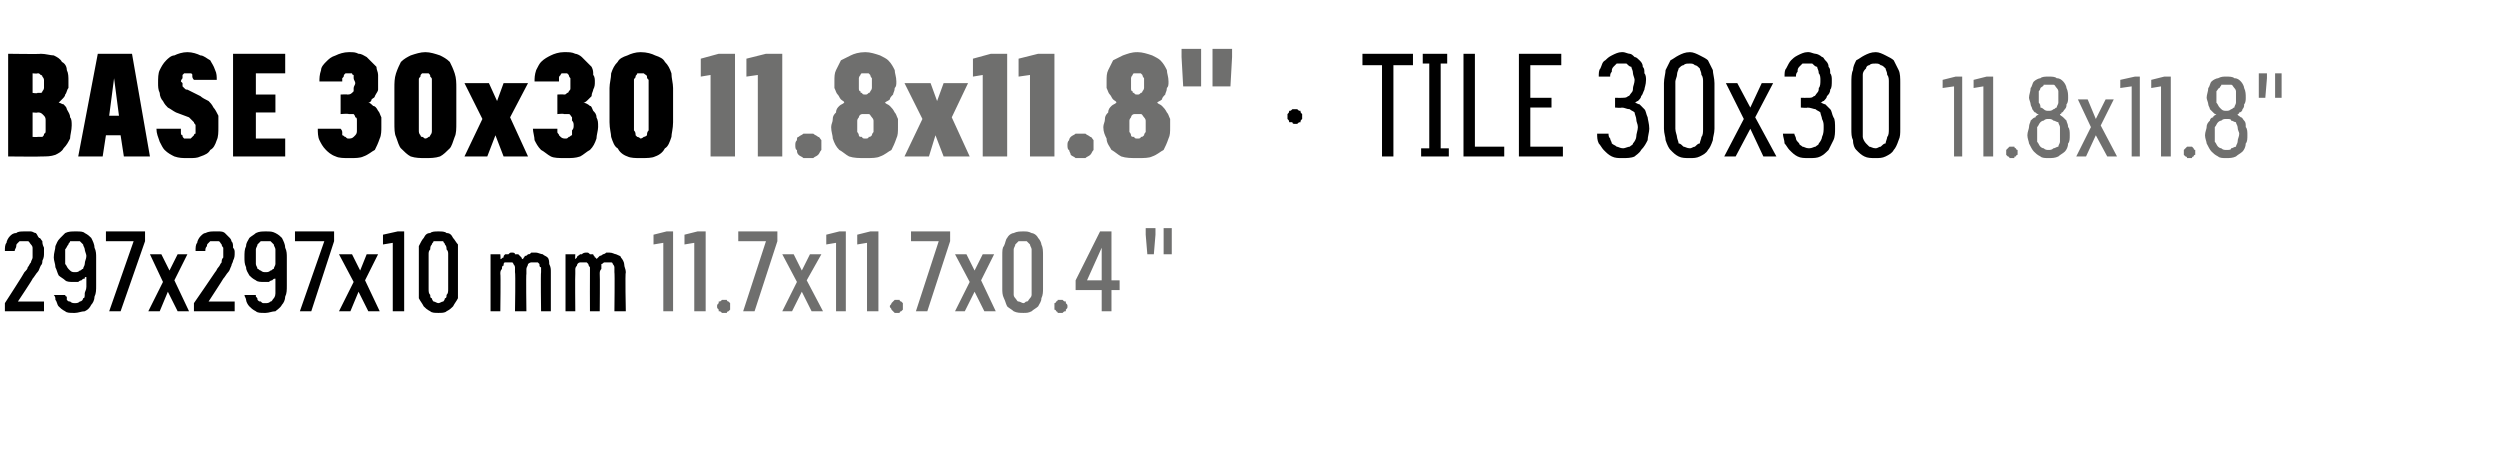
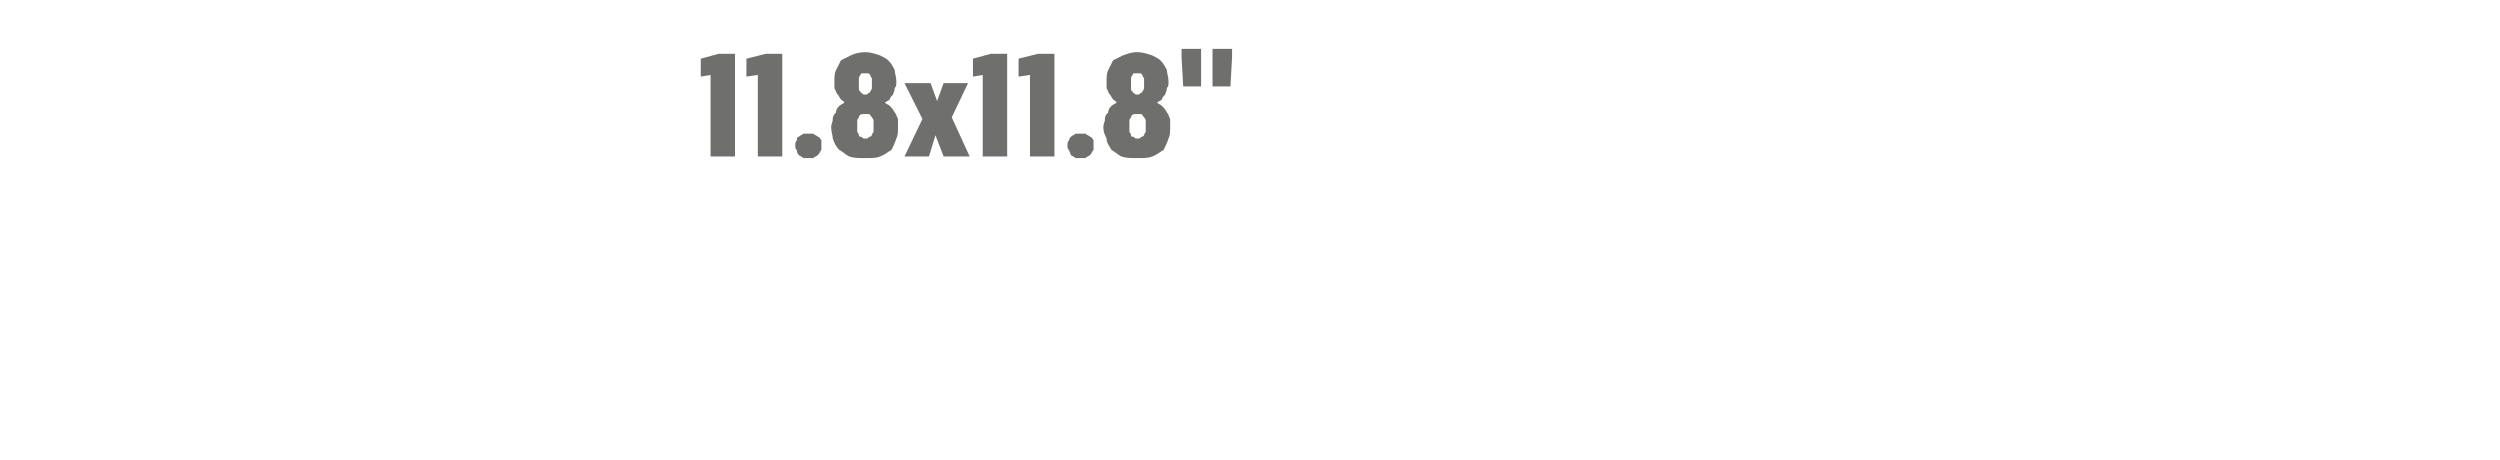
<svg xmlns="http://www.w3.org/2000/svg" version="1.1" width="153.4px" height="28.2px" viewBox="0 -3 153.4 28.2" style="top:-3px">
  <desc>BASE 30x30 11.8x11.8\“ · TILE 30x30 11.8x11.8\" 297x297x10 mm 11.7x11.7x0.4 \"</desc>
  <defs />
  <g id="Polygon575543">
-     <path d="M 40.7 16.1 L 41.3 16.1 L 41.3 11.2 L 40.9 11.2 L 40.1 11.4 L 40.1 12 L 40.7 11.9 L 40.7 16.1 Z M 42.6 16.1 L 43.3 16.1 L 43.3 11.2 L 42.8 11.2 L 42 11.4 L 42 12 L 42.6 11.9 L 42.6 16.1 Z M 44.4 16.2 C 44.5 16.2 44.5 16.2 44.6 16.2 C 44.6 16.1 44.7 16.1 44.7 16.1 C 44.8 16 44.8 16 44.8 16 C 44.8 15.9 44.8 15.9 44.8 15.8 C 44.8 15.7 44.8 15.7 44.8 15.6 C 44.8 15.6 44.8 15.6 44.7 15.5 C 44.7 15.5 44.6 15.5 44.6 15.4 C 44.5 15.4 44.5 15.4 44.4 15.4 C 44.4 15.4 44.3 15.4 44.3 15.4 C 44.2 15.5 44.2 15.5 44.1 15.5 C 44.1 15.6 44.1 15.6 44.1 15.6 C 44 15.7 44 15.7 44 15.8 C 44 15.9 44 15.9 44.1 16 C 44.1 16 44.1 16 44.1 16.1 C 44.2 16.1 44.2 16.1 44.3 16.2 C 44.3 16.2 44.4 16.2 44.4 16.2 Z M 45.6 16.1 L 46.3 16.1 L 47.7 11.8 L 47.7 11.2 L 45.3 11.2 L 45.3 11.8 L 47 11.8 L 45.6 16.1 Z M 48 16.1 L 48.6 16.1 L 49.2 14.9 L 49.8 16.1 L 50.5 16.1 L 49.5 14.2 L 50.4 12.6 L 49.7 12.6 L 49.2 13.6 L 48.7 12.6 L 48 12.6 L 48.9 14.3 L 48 16.1 Z M 51.3 16.1 L 51.9 16.1 L 51.9 11.2 L 51.5 11.2 L 50.7 11.4 L 50.7 12 L 51.3 11.9 L 51.3 16.1 Z M 53.2 16.1 L 53.9 16.1 L 53.9 11.2 L 53.4 11.2 L 52.6 11.4 L 52.6 12 L 53.2 11.9 L 53.2 16.1 Z M 55 16.2 C 55.1 16.2 55.2 16.2 55.2 16.2 C 55.2 16.1 55.3 16.1 55.3 16.1 C 55.4 16 55.4 16 55.4 16 C 55.4 15.9 55.4 15.9 55.4 15.8 C 55.4 15.7 55.4 15.7 55.4 15.6 C 55.4 15.6 55.4 15.6 55.3 15.5 C 55.3 15.5 55.2 15.5 55.2 15.4 C 55.2 15.4 55.1 15.4 55 15.4 C 55 15.4 54.9 15.4 54.9 15.4 C 54.8 15.5 54.8 15.5 54.8 15.5 C 54.7 15.6 54.7 15.6 54.7 15.6 C 54.7 15.7 54.6 15.7 54.6 15.8 C 54.6 15.9 54.7 15.9 54.7 16 C 54.7 16 54.7 16 54.8 16.1 C 54.8 16.1 54.8 16.1 54.9 16.2 C 54.9 16.2 55 16.2 55 16.2 Z M 56.2 16.1 L 56.9 16.1 L 58.3 11.8 L 58.3 11.2 L 55.9 11.2 L 55.9 11.8 L 57.6 11.8 L 56.2 16.1 Z M 58.6 16.1 L 59.2 16.1 L 59.8 14.9 L 60.4 16.1 L 61.1 16.1 L 60.2 14.2 L 61 12.6 L 60.3 12.6 L 59.8 13.6 L 59.3 12.6 L 58.6 12.6 L 59.5 14.3 L 58.6 16.1 Z M 62.8 16.2 C 63 16.2 63.1 16.2 63.3 16.1 C 63.4 16 63.6 15.9 63.7 15.8 C 63.8 15.6 63.9 15.5 63.9 15.3 C 64 15.1 64 14.9 64 14.7 C 64 14.7 64 12.7 64 12.7 C 64 12.4 64 12.2 63.9 12 C 63.9 11.9 63.8 11.7 63.7 11.6 C 63.6 11.4 63.4 11.3 63.3 11.3 C 63.1 11.2 63 11.2 62.8 11.2 C 62.6 11.2 62.4 11.2 62.2 11.3 C 62.1 11.3 61.9 11.4 61.8 11.6 C 61.7 11.7 61.7 11.9 61.6 12.1 C 61.5 12.2 61.5 12.4 61.5 12.7 C 61.5 12.7 61.5 14.7 61.5 14.7 C 61.5 14.9 61.5 15.1 61.6 15.3 C 61.7 15.5 61.7 15.6 61.8 15.8 C 61.9 15.9 62.1 16 62.2 16.1 C 62.4 16.2 62.6 16.2 62.8 16.2 Z M 62.8 15.6 C 62.7 15.6 62.6 15.5 62.5 15.5 C 62.4 15.5 62.4 15.4 62.3 15.3 C 62.3 15.3 62.2 15.2 62.2 15.1 C 62.2 15 62.2 14.9 62.2 14.7 C 62.2 14.7 62.2 12.6 62.2 12.6 C 62.2 12.5 62.2 12.4 62.2 12.3 C 62.2 12.2 62.3 12.1 62.3 12 C 62.4 11.9 62.4 11.9 62.5 11.8 C 62.6 11.8 62.7 11.8 62.8 11.8 C 62.9 11.8 62.9 11.8 63 11.8 C 63.1 11.9 63.1 11.9 63.2 12 C 63.2 12.1 63.3 12.2 63.3 12.3 C 63.3 12.4 63.3 12.5 63.3 12.6 C 63.3 12.6 63.3 14.7 63.3 14.7 C 63.3 14.9 63.3 15 63.3 15.1 C 63.3 15.2 63.2 15.3 63.2 15.3 C 63.1 15.4 63.1 15.5 63 15.5 C 62.9 15.5 62.9 15.6 62.8 15.6 Z M 65.1 16.2 C 65.1 16.2 65.2 16.2 65.2 16.2 C 65.3 16.1 65.3 16.1 65.4 16.1 C 65.4 16 65.4 16 65.4 16 C 65.5 15.9 65.5 15.9 65.5 15.8 C 65.5 15.7 65.5 15.7 65.4 15.6 C 65.4 15.6 65.4 15.6 65.4 15.5 C 65.3 15.5 65.3 15.5 65.2 15.4 C 65.2 15.4 65.1 15.4 65.1 15.4 C 65 15.4 65 15.4 64.9 15.4 C 64.9 15.5 64.8 15.5 64.8 15.5 C 64.8 15.6 64.7 15.6 64.7 15.6 C 64.7 15.7 64.7 15.7 64.7 15.8 C 64.7 15.9 64.7 15.9 64.7 16 C 64.7 16 64.8 16 64.8 16.1 C 64.8 16.1 64.9 16.1 64.9 16.2 C 65 16.2 65 16.2 65.1 16.2 Z M 67.6 16.1 L 68.2 16.1 L 68.2 14.8 L 68.7 14.8 L 68.7 14.2 L 68.2 14.2 L 68.2 11.2 L 67.5 11.2 L 66 14.2 L 66 14.8 L 67.6 14.8 L 67.6 16.1 Z M 66.7 14.2 L 67.6 12.2 L 67.6 14.2 L 66.7 14.2 Z M 71.4 12.6 L 71.9 12.6 L 71.9 11.4 L 71.9 11 L 71.4 11 L 71.4 11.4 L 71.4 12.6 Z M 70.4 12.6 L 70.8 12.6 L 70.9 11.4 L 70.9 11 L 70.3 11 L 70.3 11.4 L 70.4 12.6 Z " stroke="none" fill="#6f6f6e" />
-   </g>
+     </g>
  <g id="Polygon575542">
-     <path d="M 0.3 16.1 L 2.7 16.1 L 2.7 15.5 L 1.1 15.5 C 1.1 15.5 2.04 14.09 2 14.1 C 2.1 14 2.2 13.8 2.3 13.7 C 2.4 13.6 2.4 13.5 2.5 13.3 C 2.6 13.2 2.6 13.1 2.6 13 C 2.7 12.8 2.7 12.7 2.7 12.5 C 2.7 12.4 2.7 12.3 2.7 12.2 C 2.6 12 2.6 11.9 2.6 11.8 C 2.5 11.7 2.5 11.6 2.4 11.6 C 2.3 11.5 2.3 11.4 2.2 11.3 C 2.1 11.3 2 11.2 1.9 11.2 C 1.8 11.2 1.6 11.2 1.5 11.2 C 1.5 11.2 1.5 11.2 1.5 11.2 C 1.3 11.2 1.1 11.2 1 11.3 C 0.8 11.3 0.7 11.4 0.6 11.5 C 0.5 11.6 0.4 11.8 0.4 11.9 C 0.3 12 0.3 12.2 0.3 12.4 C 0.3 12.4 0.9 12.4 0.9 12.4 C 0.9 12.3 1 12.2 1 12.1 C 1 12 1 12 1.1 11.9 C 1.1 11.9 1.2 11.8 1.2 11.8 C 1.3 11.8 1.4 11.8 1.5 11.8 C 1.5 11.8 1.5 11.8 1.5 11.8 C 1.6 11.8 1.7 11.8 1.7 11.8 C 1.8 11.8 1.8 11.9 1.9 12 C 1.9 12 2 12.1 2 12.2 C 2 12.3 2 12.4 2 12.6 C 2 12.6 2 12.7 2 12.8 C 2 12.9 1.9 13 1.9 13.1 C 1.8 13.2 1.8 13.3 1.7 13.4 C 1.7 13.5 1.6 13.6 1.5 13.7 C 1.51 13.73 0.3 15.6 0.3 15.6 L 0.3 16.1 Z M 4.5 16.2 C 4.5 16.2 4.6 16.2 4.6 16.2 C 4.8 16.2 5 16.1 5.2 16.1 C 5.4 16 5.5 15.9 5.6 15.7 C 5.7 15.6 5.8 15.4 5.8 15.2 C 5.9 15 5.9 14.8 5.9 14.5 C 5.9 14.5 5.9 12.8 5.9 12.8 C 5.9 12.6 5.9 12.4 5.8 12.2 C 5.8 12 5.7 11.8 5.6 11.6 C 5.5 11.5 5.4 11.4 5.2 11.3 C 5.1 11.2 4.9 11.2 4.7 11.2 C 4.7 11.2 4.6 11.2 4.6 11.2 C 4.4 11.2 4.2 11.2 4 11.3 C 3.9 11.4 3.8 11.5 3.7 11.6 C 3.5 11.8 3.5 11.9 3.4 12.1 C 3.4 12.3 3.3 12.5 3.3 12.8 C 3.3 13 3.4 13.2 3.4 13.4 C 3.5 13.6 3.5 13.7 3.6 13.9 C 3.7 14 3.9 14.1 4 14.2 C 4.1 14.3 4.3 14.3 4.5 14.3 C 4.5 14.3 4.6 14.3 4.6 14.3 C 4.7 14.3 4.8 14.3 4.8 14.3 C 4.9 14.2 5 14.2 5 14.2 C 5.1 14.1 5.1 14.1 5.2 14.1 C 5.2 14 5.2 14 5.3 14 C 5.3 14 5.3 14.6 5.3 14.6 C 5.3 14.8 5.2 14.9 5.2 15 C 5.2 15.2 5.2 15.3 5.1 15.3 C 5.1 15.4 5 15.5 4.9 15.5 C 4.8 15.6 4.7 15.6 4.6 15.6 C 4.6 15.6 4.6 15.6 4.6 15.6 C 4.5 15.6 4.4 15.6 4.3 15.5 C 4.2 15.5 4.2 15.5 4.1 15.4 C 4.1 15.3 4.1 15.3 4.1 15.2 C 4 15.2 4 15.1 4 15.1 C 4 15.1 3.3 15.1 3.3 15.1 C 3.4 15.2 3.4 15.3 3.4 15.4 C 3.5 15.5 3.5 15.7 3.6 15.8 C 3.7 15.9 3.8 16 4 16.1 C 4.1 16.2 4.3 16.2 4.5 16.2 Z M 4.6 13.7 C 4.6 13.7 4.6 13.7 4.6 13.7 C 4.5 13.7 4.4 13.7 4.3 13.6 C 4.3 13.6 4.2 13.5 4.2 13.5 C 4.1 13.4 4.1 13.3 4 13.2 C 4 13 4 12.9 4 12.7 C 4 12.6 4 12.4 4 12.3 C 4.1 12.2 4.1 12.1 4.2 12 C 4.2 11.9 4.3 11.9 4.3 11.8 C 4.4 11.8 4.5 11.8 4.6 11.8 C 4.6 11.8 4.6 11.8 4.6 11.8 C 4.7 11.8 4.8 11.8 4.9 11.8 C 5 11.9 5 11.9 5.1 12 C 5.1 12.1 5.2 12.2 5.2 12.3 C 5.2 12.4 5.3 12.6 5.3 12.7 C 5.3 12.9 5.2 13 5.2 13.2 C 5.2 13.3 5.1 13.4 5.1 13.5 C 5 13.5 5 13.6 4.9 13.6 C 4.8 13.7 4.7 13.7 4.6 13.7 Z M 6.7 16.1 L 7.4 16.1 L 8.9 11.8 L 8.9 11.2 L 6.5 11.2 L 6.5 11.8 L 8.2 11.8 L 6.7 16.1 Z M 9.1 16.1 L 9.8 16.1 L 10.3 14.9 L 10.9 16.1 L 11.6 16.1 L 10.7 14.2 L 11.5 12.6 L 10.9 12.6 L 10.4 13.6 L 9.9 12.6 L 9.2 12.6 L 10 14.3 L 9.1 16.1 Z M 11.9 16.1 L 14.4 16.1 L 14.4 15.5 L 12.8 15.5 C 12.8 15.5 13.72 14.09 13.7 14.1 C 13.8 14 13.9 13.8 14 13.7 C 14.1 13.6 14.1 13.5 14.2 13.3 C 14.2 13.2 14.3 13.1 14.3 13 C 14.4 12.8 14.4 12.7 14.4 12.5 C 14.4 12.4 14.4 12.3 14.3 12.2 C 14.3 12 14.3 11.9 14.2 11.8 C 14.2 11.7 14.1 11.6 14.1 11.6 C 14 11.5 13.9 11.4 13.8 11.3 C 13.8 11.3 13.7 11.2 13.5 11.2 C 13.4 11.2 13.3 11.2 13.2 11.2 C 13.2 11.2 13.1 11.2 13.1 11.2 C 13 11.2 12.8 11.2 12.6 11.3 C 12.5 11.3 12.4 11.4 12.3 11.5 C 12.2 11.6 12.1 11.8 12.1 11.9 C 12 12 12 12.2 12 12.4 C 12 12.4 12.6 12.4 12.6 12.4 C 12.6 12.3 12.6 12.2 12.7 12.1 C 12.7 12 12.7 12 12.8 11.9 C 12.8 11.9 12.9 11.8 12.9 11.8 C 13 11.8 13.1 11.8 13.1 11.8 C 13.1 11.8 13.2 11.8 13.2 11.8 C 13.3 11.8 13.3 11.8 13.4 11.8 C 13.5 11.8 13.5 11.9 13.6 12 C 13.6 12 13.6 12.1 13.7 12.2 C 13.7 12.3 13.7 12.4 13.7 12.6 C 13.7 12.6 13.7 12.7 13.7 12.8 C 13.6 12.9 13.6 13 13.6 13.1 C 13.5 13.2 13.5 13.3 13.4 13.4 C 13.3 13.5 13.3 13.6 13.2 13.7 C 13.19 13.73 11.9 15.6 11.9 15.6 L 11.9 16.1 Z M 16.2 16.2 C 16.2 16.2 16.3 16.2 16.3 16.2 C 16.5 16.2 16.7 16.1 16.9 16.1 C 17 16 17.2 15.9 17.3 15.7 C 17.4 15.6 17.5 15.4 17.5 15.2 C 17.6 15 17.6 14.8 17.6 14.5 C 17.6 14.5 17.6 12.8 17.6 12.8 C 17.6 12.6 17.6 12.4 17.5 12.2 C 17.5 12 17.4 11.8 17.3 11.6 C 17.2 11.5 17.1 11.4 16.9 11.3 C 16.7 11.2 16.6 11.2 16.3 11.2 C 16.3 11.2 16.3 11.2 16.3 11.2 C 16.1 11.2 15.9 11.2 15.7 11.3 C 15.6 11.4 15.4 11.5 15.3 11.6 C 15.2 11.8 15.1 11.9 15.1 12.1 C 15 12.3 15 12.5 15 12.8 C 15 13 15 13.2 15.1 13.4 C 15.1 13.6 15.2 13.7 15.3 13.9 C 15.4 14 15.5 14.1 15.7 14.2 C 15.8 14.3 16 14.3 16.2 14.3 C 16.2 14.3 16.2 14.3 16.2 14.3 C 16.3 14.3 16.4 14.3 16.5 14.3 C 16.6 14.2 16.7 14.2 16.7 14.2 C 16.8 14.1 16.8 14.1 16.9 14.1 C 16.9 14 16.9 14 16.9 14 C 16.9 14 16.9 14.6 16.9 14.6 C 16.9 14.8 16.9 14.9 16.9 15 C 16.9 15.2 16.8 15.3 16.8 15.3 C 16.7 15.4 16.7 15.5 16.6 15.5 C 16.5 15.6 16.4 15.6 16.3 15.6 C 16.3 15.6 16.2 15.6 16.2 15.6 C 16.1 15.6 16.1 15.6 16 15.5 C 15.9 15.5 15.9 15.5 15.8 15.4 C 15.8 15.3 15.8 15.3 15.7 15.2 C 15.7 15.2 15.7 15.1 15.7 15.1 C 15.7 15.1 15 15.1 15 15.1 C 15 15.2 15.1 15.3 15.1 15.4 C 15.1 15.5 15.2 15.7 15.3 15.8 C 15.4 15.9 15.5 16 15.7 16.1 C 15.8 16.2 16 16.2 16.2 16.2 Z M 16.3 13.7 C 16.3 13.7 16.3 13.7 16.3 13.7 C 16.2 13.7 16.1 13.7 16 13.6 C 15.9 13.6 15.9 13.5 15.8 13.5 C 15.8 13.4 15.7 13.3 15.7 13.2 C 15.7 13 15.7 12.9 15.7 12.7 C 15.7 12.6 15.7 12.4 15.7 12.3 C 15.7 12.2 15.8 12.1 15.8 12 C 15.9 11.9 15.9 11.9 16 11.8 C 16.1 11.8 16.2 11.8 16.3 11.8 C 16.3 11.8 16.3 11.8 16.3 11.8 C 16.4 11.8 16.5 11.8 16.6 11.8 C 16.7 11.9 16.7 11.9 16.8 12 C 16.8 12.1 16.9 12.2 16.9 12.3 C 16.9 12.4 16.9 12.6 16.9 12.7 C 16.9 12.9 16.9 13 16.9 13.2 C 16.9 13.3 16.8 13.4 16.8 13.5 C 16.7 13.5 16.7 13.6 16.6 13.6 C 16.5 13.7 16.4 13.7 16.3 13.7 Z M 18.4 16.1 L 19.1 16.1 L 20.5 11.8 L 20.5 11.2 L 18.1 11.2 L 18.1 11.8 L 19.9 11.8 L 18.4 16.1 Z M 20.8 16.1 L 21.5 16.1 L 22 14.9 L 22.6 16.1 L 23.3 16.1 L 22.4 14.2 L 23.2 12.6 L 22.5 12.6 L 22.1 13.6 L 21.6 12.6 L 20.8 12.6 L 21.7 14.3 L 20.8 16.1 Z M 24.1 16.1 L 24.8 16.1 L 24.8 11.2 L 24.4 11.2 L 23.5 11.4 L 23.5 12 L 24.1 11.9 L 24.1 16.1 Z M 26.9 16.2 C 27.1 16.2 27.3 16.2 27.4 16.1 C 27.6 16 27.7 15.9 27.8 15.8 C 27.9 15.6 28 15.5 28.1 15.3 C 28.1 15.1 28.1 14.9 28.1 14.7 C 28.1 14.7 28.1 12.7 28.1 12.7 C 28.1 12.4 28.1 12.2 28.1 12 C 28 11.9 27.9 11.7 27.8 11.6 C 27.7 11.4 27.6 11.3 27.4 11.3 C 27.3 11.2 27.1 11.2 26.9 11.2 C 26.7 11.2 26.5 11.2 26.4 11.3 C 26.2 11.3 26.1 11.4 26 11.6 C 25.9 11.7 25.8 11.9 25.7 12.1 C 25.7 12.2 25.7 12.4 25.7 12.7 C 25.7 12.7 25.7 14.7 25.7 14.7 C 25.7 14.9 25.7 15.1 25.7 15.3 C 25.8 15.5 25.9 15.6 26 15.8 C 26.1 15.9 26.2 16 26.4 16.1 C 26.5 16.2 26.7 16.2 26.9 16.2 Z M 26.9 15.6 C 26.8 15.6 26.7 15.5 26.6 15.5 C 26.6 15.5 26.5 15.4 26.5 15.3 C 26.4 15.3 26.4 15.2 26.4 15.1 C 26.3 15 26.3 14.9 26.3 14.7 C 26.3 14.7 26.3 12.6 26.3 12.6 C 26.3 12.5 26.3 12.4 26.4 12.3 C 26.4 12.2 26.4 12.1 26.5 12 C 26.5 11.9 26.6 11.9 26.6 11.8 C 26.7 11.8 26.8 11.8 26.9 11.8 C 27 11.8 27.1 11.8 27.2 11.8 C 27.2 11.9 27.3 11.9 27.3 12 C 27.4 12.1 27.4 12.2 27.4 12.3 C 27.5 12.4 27.5 12.5 27.5 12.6 C 27.5 12.6 27.5 14.7 27.5 14.7 C 27.5 14.9 27.5 15 27.4 15.1 C 27.4 15.2 27.4 15.3 27.3 15.3 C 27.3 15.4 27.2 15.5 27.2 15.5 C 27.1 15.5 27 15.6 26.9 15.6 Z M 30.1 16.1 L 30.7 16.1 C 30.7 16.1 30.73 13.81 30.7 13.8 C 30.7 13.7 30.7 13.6 30.8 13.5 C 30.8 13.4 30.8 13.3 30.9 13.3 C 30.9 13.2 30.9 13.1 31 13.1 C 31.1 13.1 31.1 13.1 31.2 13.1 C 31.3 13.1 31.4 13.1 31.4 13.1 C 31.5 13.1 31.5 13.2 31.5 13.2 C 31.6 13.3 31.6 13.4 31.6 13.4 C 31.6 13.5 31.6 13.6 31.6 13.7 C 31.64 13.74 31.6 16.1 31.6 16.1 L 32.3 16.1 C 32.3 16.1 32.27 13.81 32.3 13.8 C 32.3 13.7 32.3 13.6 32.3 13.5 C 32.3 13.4 32.4 13.3 32.4 13.2 C 32.4 13.2 32.5 13.1 32.6 13.1 C 32.6 13.1 32.7 13.1 32.8 13.1 C 32.8 13.1 32.9 13.1 33 13.1 C 33 13.1 33.1 13.2 33.1 13.2 C 33.1 13.3 33.1 13.4 33.2 13.4 C 33.2 13.5 33.2 13.6 33.2 13.7 C 33.17 13.74 33.2 16.1 33.2 16.1 L 33.8 16.1 C 33.8 16.1 33.8 13.73 33.8 13.7 C 33.8 13.5 33.8 13.4 33.7 13.2 C 33.7 13.1 33.7 12.9 33.6 12.8 C 33.5 12.7 33.4 12.7 33.3 12.6 C 33.2 12.6 33 12.5 32.9 12.5 C 32.8 12.5 32.7 12.5 32.6 12.5 C 32.5 12.6 32.5 12.6 32.4 12.6 C 32.3 12.7 32.3 12.7 32.2 12.7 C 32.2 12.8 32.1 12.8 32.1 12.9 C 32 12.9 32 12.8 32 12.8 C 31.9 12.7 31.9 12.7 31.8 12.6 C 31.8 12.6 31.7 12.6 31.6 12.6 C 31.6 12.5 31.5 12.5 31.4 12.5 C 31.3 12.5 31.3 12.5 31.2 12.6 C 31.1 12.6 31.1 12.6 31 12.6 C 30.9 12.7 30.9 12.7 30.9 12.8 C 30.8 12.8 30.8 12.9 30.7 12.9 C 30.73 12.91 30.7 12.6 30.7 12.6 L 30.1 12.6 L 30.1 16.1 Z M 34.7 16.1 L 35.3 16.1 C 35.3 16.1 35.28 13.81 35.3 13.8 C 35.3 13.7 35.3 13.6 35.3 13.5 C 35.3 13.4 35.4 13.3 35.4 13.3 C 35.4 13.2 35.5 13.1 35.6 13.1 C 35.6 13.1 35.7 13.1 35.8 13.1 C 35.9 13.1 35.9 13.1 36 13.1 C 36 13.1 36.1 13.2 36.1 13.2 C 36.1 13.3 36.2 13.4 36.2 13.4 C 36.2 13.5 36.2 13.6 36.2 13.7 C 36.19 13.74 36.2 16.1 36.2 16.1 L 36.8 16.1 C 36.8 16.1 36.82 13.81 36.8 13.8 C 36.8 13.7 36.8 13.6 36.9 13.5 C 36.9 13.4 36.9 13.3 36.9 13.2 C 37 13.2 37 13.1 37.1 13.1 C 37.2 13.1 37.2 13.1 37.3 13.1 C 37.4 13.1 37.5 13.1 37.5 13.1 C 37.6 13.1 37.6 13.2 37.6 13.2 C 37.7 13.3 37.7 13.4 37.7 13.4 C 37.7 13.5 37.7 13.6 37.7 13.7 C 37.73 13.74 37.7 16.1 37.7 16.1 L 38.4 16.1 C 38.4 16.1 38.35 13.73 38.4 13.7 C 38.4 13.5 38.3 13.4 38.3 13.2 C 38.3 13.1 38.2 12.9 38.1 12.8 C 38.1 12.7 38 12.7 37.8 12.6 C 37.7 12.6 37.6 12.5 37.4 12.5 C 37.3 12.5 37.2 12.5 37.2 12.5 C 37.1 12.6 37 12.6 37 12.6 C 36.9 12.7 36.8 12.7 36.8 12.7 C 36.7 12.8 36.7 12.8 36.6 12.9 C 36.6 12.9 36.6 12.8 36.5 12.8 C 36.5 12.7 36.4 12.7 36.4 12.6 C 36.3 12.6 36.3 12.6 36.2 12.6 C 36.1 12.5 36.1 12.5 36 12.5 C 35.9 12.5 35.8 12.5 35.7 12.6 C 35.7 12.6 35.6 12.6 35.6 12.6 C 35.5 12.7 35.4 12.7 35.4 12.8 C 35.4 12.8 35.3 12.9 35.3 12.9 C 35.28 12.91 35.3 12.6 35.3 12.6 L 34.7 12.6 L 34.7 16.1 Z " stroke="none" fill="#000" />
-   </g>
+     </g>
  <g id="Polygon575541">
-     <path d="M 119.9 6.6 L 120.4 6.6 L 120.4 1.7 L 120 1.7 L 119.2 1.9 L 119.2 2.4 L 119.9 2.3 L 119.9 6.6 Z M 121.7 6.6 L 122.3 6.6 L 122.3 1.7 L 121.9 1.7 L 121.1 1.9 L 121.1 2.4 L 121.7 2.3 L 121.7 6.6 Z M 123.4 6.7 C 123.5 6.7 123.5 6.7 123.6 6.7 C 123.6 6.6 123.6 6.6 123.7 6.6 C 123.7 6.6 123.7 6.5 123.8 6.5 C 123.8 6.4 123.8 6.4 123.8 6.3 C 123.8 6.3 123.8 6.3 123.8 6.2 C 123.7 6.2 123.7 6.1 123.7 6.1 C 123.6 6.1 123.6 6 123.6 6 C 123.5 6 123.5 6 123.4 6 C 123.4 6 123.3 6 123.3 6 C 123.3 6 123.2 6.1 123.2 6.1 C 123.2 6.1 123.1 6.2 123.1 6.2 C 123.1 6.3 123.1 6.3 123.1 6.3 C 123.1 6.4 123.1 6.4 123.1 6.5 C 123.1 6.5 123.2 6.6 123.2 6.6 C 123.2 6.6 123.3 6.6 123.3 6.7 C 123.3 6.7 123.4 6.7 123.4 6.7 Z M 125.7 6.7 C 125.7 6.7 125.7 6.7 125.7 6.7 C 125.9 6.7 126.1 6.7 126.3 6.6 C 126.4 6.5 126.6 6.4 126.7 6.3 C 126.8 6.2 126.9 6 126.9 5.8 C 127 5.7 127 5.5 127 5.3 C 127 5.1 127 4.9 126.9 4.8 C 126.9 4.6 126.8 4.5 126.8 4.4 C 126.7 4.3 126.6 4.2 126.6 4.2 C 126.5 4.1 126.4 4.1 126.4 4 C 126.4 4 126.5 4 126.5 3.9 C 126.6 3.9 126.6 3.8 126.7 3.7 C 126.8 3.6 126.8 3.5 126.8 3.4 C 126.9 3.3 126.9 3.1 126.9 3 C 126.9 2.8 126.9 2.6 126.8 2.4 C 126.8 2.3 126.7 2.1 126.6 2 C 126.5 1.9 126.4 1.8 126.2 1.8 C 126.1 1.7 125.9 1.7 125.7 1.7 C 125.7 1.7 125.7 1.7 125.7 1.7 C 125.5 1.7 125.3 1.7 125.2 1.8 C 125.1 1.8 124.9 1.9 124.8 2 C 124.7 2.1 124.7 2.3 124.6 2.4 C 124.6 2.6 124.5 2.8 124.5 3 C 124.5 3.1 124.6 3.3 124.6 3.4 C 124.6 3.5 124.7 3.6 124.7 3.7 C 124.8 3.8 124.8 3.9 124.9 3.9 C 125 4 125 4 125.1 4 C 125 4.1 124.9 4.1 124.9 4.2 C 124.8 4.2 124.7 4.3 124.6 4.4 C 124.6 4.5 124.5 4.6 124.5 4.8 C 124.5 4.9 124.4 5.1 124.4 5.3 C 124.4 5.5 124.5 5.7 124.5 5.8 C 124.6 6 124.7 6.2 124.8 6.3 C 124.9 6.4 125 6.5 125.2 6.6 C 125.3 6.7 125.5 6.7 125.7 6.7 Z M 125.7 6.2 C 125.7 6.2 125.7 6.2 125.7 6.2 C 125.6 6.2 125.5 6.2 125.4 6.1 C 125.3 6.1 125.2 6 125.2 6 C 125.1 5.9 125.1 5.8 125 5.7 C 125 5.5 125 5.4 125 5.2 C 125 5.1 125 5 125 4.8 C 125.1 4.7 125.1 4.6 125.2 4.5 C 125.2 4.5 125.3 4.4 125.4 4.4 C 125.5 4.3 125.6 4.3 125.7 4.3 C 125.7 4.3 125.7 4.3 125.7 4.3 C 125.8 4.3 125.9 4.3 126 4.4 C 126.1 4.4 126.2 4.5 126.3 4.5 C 126.3 4.6 126.4 4.7 126.4 4.8 C 126.4 5 126.4 5.1 126.4 5.2 C 126.4 5.4 126.4 5.5 126.4 5.7 C 126.4 5.8 126.3 5.9 126.3 6 C 126.2 6 126.1 6.1 126 6.1 C 125.9 6.2 125.8 6.2 125.7 6.2 Z M 125.7 3.8 C 125.7 3.8 125.7 3.8 125.7 3.8 C 125.6 3.8 125.5 3.8 125.4 3.7 C 125.4 3.7 125.3 3.6 125.2 3.6 C 125.2 3.5 125.2 3.4 125.1 3.3 C 125.1 3.2 125.1 3.1 125.1 3 C 125.1 2.8 125.1 2.7 125.1 2.6 C 125.2 2.5 125.2 2.4 125.2 2.4 C 125.3 2.3 125.4 2.3 125.4 2.2 C 125.5 2.2 125.6 2.2 125.7 2.2 C 125.7 2.2 125.7 2.2 125.7 2.2 C 125.8 2.2 125.9 2.2 126 2.2 C 126.1 2.2 126.1 2.3 126.2 2.4 C 126.2 2.4 126.3 2.5 126.3 2.6 C 126.3 2.7 126.3 2.8 126.3 3 C 126.3 3.1 126.3 3.2 126.3 3.3 C 126.3 3.4 126.2 3.5 126.2 3.6 C 126.1 3.6 126.1 3.7 126 3.7 C 125.9 3.8 125.8 3.8 125.7 3.8 Z M 127.4 6.6 L 128 6.6 L 128.6 5.3 L 129.3 6.6 L 129.9 6.6 L 128.9 4.7 L 129.7 3.1 L 129.2 3.1 L 128.6 4.3 L 128.1 3.1 L 127.5 3.1 L 128.3 4.8 L 127.4 6.6 Z M 130.8 6.6 L 131.3 6.6 L 131.3 1.7 L 131 1.7 L 130.1 1.9 L 130.1 2.4 L 130.8 2.3 L 130.8 6.6 Z M 132.6 6.6 L 133.2 6.6 L 133.2 1.7 L 132.8 1.7 L 132 1.9 L 132 2.4 L 132.6 2.3 L 132.6 6.6 Z M 134.3 6.7 C 134.4 6.7 134.4 6.7 134.5 6.7 C 134.5 6.6 134.6 6.6 134.6 6.6 C 134.6 6.6 134.6 6.5 134.7 6.5 C 134.7 6.4 134.7 6.4 134.7 6.3 C 134.7 6.3 134.7 6.3 134.7 6.2 C 134.6 6.2 134.6 6.1 134.6 6.1 C 134.6 6.1 134.5 6 134.5 6 C 134.4 6 134.4 6 134.3 6 C 134.3 6 134.2 6 134.2 6 C 134.2 6 134.1 6.1 134.1 6.1 C 134.1 6.1 134 6.2 134 6.2 C 134 6.3 134 6.3 134 6.3 C 134 6.4 134 6.4 134 6.5 C 134 6.5 134.1 6.6 134.1 6.6 C 134.1 6.6 134.2 6.6 134.2 6.7 C 134.2 6.7 134.3 6.7 134.3 6.7 Z M 136.6 6.7 C 136.6 6.7 136.6 6.7 136.6 6.7 C 136.8 6.7 137 6.7 137.2 6.6 C 137.3 6.5 137.5 6.4 137.6 6.3 C 137.7 6.2 137.8 6 137.8 5.8 C 137.9 5.7 137.9 5.5 137.9 5.3 C 137.9 5.1 137.9 4.9 137.8 4.8 C 137.8 4.6 137.8 4.5 137.7 4.4 C 137.6 4.3 137.6 4.2 137.5 4.2 C 137.4 4.1 137.3 4.1 137.3 4 C 137.3 4 137.4 4 137.4 3.9 C 137.5 3.9 137.6 3.8 137.6 3.7 C 137.7 3.6 137.7 3.5 137.7 3.4 C 137.8 3.3 137.8 3.1 137.8 3 C 137.8 2.8 137.8 2.6 137.7 2.4 C 137.7 2.3 137.6 2.1 137.5 2 C 137.4 1.9 137.3 1.8 137.1 1.8 C 137 1.7 136.8 1.7 136.6 1.7 C 136.6 1.7 136.6 1.7 136.6 1.7 C 136.4 1.7 136.3 1.7 136.1 1.8 C 136 1.8 135.8 1.9 135.7 2 C 135.6 2.1 135.6 2.3 135.5 2.4 C 135.5 2.6 135.4 2.8 135.4 3 C 135.4 3.1 135.5 3.3 135.5 3.4 C 135.5 3.5 135.6 3.6 135.6 3.7 C 135.7 3.8 135.8 3.9 135.8 3.9 C 135.9 4 135.9 4 136 4 C 135.9 4.1 135.8 4.1 135.8 4.2 C 135.7 4.2 135.6 4.3 135.6 4.4 C 135.5 4.5 135.4 4.6 135.4 4.8 C 135.4 4.9 135.3 5.1 135.3 5.3 C 135.3 5.5 135.4 5.7 135.4 5.8 C 135.5 6 135.6 6.2 135.7 6.3 C 135.8 6.4 135.9 6.5 136.1 6.6 C 136.2 6.7 136.4 6.7 136.6 6.7 Z M 136.6 6.2 C 136.6 6.2 136.6 6.2 136.6 6.2 C 136.5 6.2 136.4 6.2 136.3 6.1 C 136.2 6.1 136.1 6 136.1 6 C 136 5.9 136 5.8 135.9 5.7 C 135.9 5.5 135.9 5.4 135.9 5.2 C 135.9 5.1 135.9 5 135.9 4.8 C 136 4.7 136 4.6 136.1 4.5 C 136.1 4.5 136.2 4.4 136.3 4.4 C 136.4 4.3 136.5 4.3 136.6 4.3 C 136.6 4.3 136.6 4.3 136.6 4.3 C 136.8 4.3 136.9 4.3 136.9 4.4 C 137 4.4 137.1 4.5 137.2 4.5 C 137.2 4.6 137.3 4.7 137.3 4.8 C 137.3 5 137.4 5.1 137.4 5.2 C 137.4 5.4 137.3 5.5 137.3 5.7 C 137.3 5.8 137.2 5.9 137.2 6 C 137.1 6 137 6.1 136.9 6.1 C 136.9 6.2 136.8 6.2 136.6 6.2 Z M 136.6 3.8 C 136.6 3.8 136.6 3.8 136.6 3.8 C 136.5 3.8 136.4 3.8 136.3 3.7 C 136.3 3.7 136.2 3.6 136.2 3.6 C 136.1 3.5 136.1 3.4 136 3.3 C 136 3.2 136 3.1 136 3 C 136 2.8 136 2.7 136 2.6 C 136.1 2.5 136.1 2.4 136.2 2.4 C 136.2 2.3 136.3 2.3 136.3 2.2 C 136.4 2.2 136.5 2.2 136.6 2.2 C 136.6 2.2 136.6 2.2 136.6 2.2 C 136.7 2.2 136.8 2.2 136.9 2.2 C 137 2.2 137 2.3 137.1 2.4 C 137.1 2.4 137.2 2.5 137.2 2.6 C 137.2 2.7 137.2 2.8 137.2 3 C 137.2 3.1 137.2 3.2 137.2 3.3 C 137.2 3.4 137.1 3.5 137.1 3.6 C 137 3.6 137 3.7 136.9 3.7 C 136.8 3.8 136.7 3.8 136.6 3.8 Z M 139.6 3 L 140 3 L 140 1.8 L 140 1.5 L 139.6 1.5 L 139.6 1.8 L 139.6 3 Z M 138.6 3 L 139 3 L 139.1 1.8 L 139.1 1.5 L 138.6 1.5 L 138.6 1.8 L 138.6 3 Z " stroke="none" fill="#6f6f6e" />
-   </g>
+     </g>
  <g id="Polygon575540">
-     <path d="M 79.4 4.6 C 79.5 4.6 79.6 4.6 79.6 4.6 C 79.7 4.5 79.7 4.5 79.8 4.5 C 79.8 4.4 79.8 4.4 79.9 4.3 C 79.9 4.3 79.9 4.2 79.9 4.1 C 79.9 4.1 79.9 4 79.9 4 C 79.8 3.9 79.8 3.9 79.8 3.8 C 79.7 3.8 79.7 3.8 79.6 3.7 C 79.6 3.7 79.5 3.7 79.4 3.7 C 79.4 3.7 79.3 3.7 79.3 3.7 C 79.2 3.8 79.2 3.8 79.1 3.8 C 79.1 3.9 79.1 3.9 79 4 C 79 4 79 4.1 79 4.1 C 79 4.2 79 4.3 79 4.3 C 79.1 4.4 79.1 4.4 79.1 4.5 C 79.2 4.5 79.2 4.5 79.3 4.5 C 79.3 4.6 79.4 4.6 79.4 4.6 Z M 84.8 6.6 L 85.5 6.6 L 85.5 1 L 86.7 1 L 86.7 0.3 L 83.6 0.3 L 83.6 1 L 84.8 1 L 84.8 6.6 Z M 87.2 6.6 L 88.9 6.6 L 88.9 6.1 L 88.4 6.1 L 88.4 0.9 L 88.8 0.9 L 88.8 0.3 L 87.3 0.3 L 87.3 0.9 L 87.7 0.9 L 87.7 6.1 L 87.2 6.1 L 87.2 6.6 Z M 89.8 6.6 L 92.3 6.6 L 92.3 6 L 90.5 6 L 90.5 0.3 L 89.8 0.3 L 89.8 6.6 Z M 93.2 6.6 L 95.9 6.6 L 95.9 6 L 93.9 6 L 93.9 3.6 L 95.2 3.6 L 95.2 3 L 93.9 3 L 93.9 1 L 95.8 1 L 95.8 0.3 L 93.2 0.3 L 93.2 6.6 Z M 99.5 6.7 C 99.5 6.7 99.6 6.7 99.6 6.7 C 99.8 6.7 100.1 6.7 100.3 6.6 C 100.4 6.5 100.6 6.4 100.7 6.2 C 100.9 6 101 5.8 101.1 5.6 C 101.1 5.4 101.2 5.1 101.2 4.9 C 101.2 4.6 101.1 4.3 101.1 4.2 C 101 4 101 3.8 100.9 3.7 C 100.8 3.6 100.7 3.5 100.6 3.4 C 100.5 3.4 100.4 3.3 100.3 3.3 C 100.4 3.3 100.4 3.2 100.5 3.2 C 100.6 3.1 100.7 3 100.7 2.9 C 100.8 2.8 100.8 2.7 100.9 2.5 C 100.9 2.4 101 2.2 101 1.9 C 101 1.8 101 1.6 100.9 1.5 C 100.9 1.3 100.9 1.2 100.8 1.1 C 100.8 0.9 100.7 0.8 100.6 0.7 C 100.5 0.6 100.4 0.5 100.3 0.5 C 100.2 0.4 100.1 0.3 100 0.3 C 99.9 0.3 99.7 0.2 99.6 0.2 C 99.6 0.2 99.5 0.2 99.5 0.2 C 99.3 0.2 99.1 0.3 98.9 0.4 C 98.7 0.5 98.6 0.6 98.5 0.7 C 98.3 0.8 98.3 1 98.2 1.2 C 98.1 1.3 98.1 1.5 98.1 1.7 C 98.1 1.7 98.8 1.7 98.8 1.7 C 98.8 1.6 98.8 1.5 98.9 1.4 C 98.9 1.3 98.9 1.2 99 1.1 C 99.1 1 99.1 1 99.2 0.9 C 99.3 0.9 99.4 0.9 99.5 0.9 C 99.5 0.9 99.5 0.9 99.5 0.9 C 99.6 0.9 99.7 0.9 99.8 0.9 C 99.9 1 100 1.1 100.1 1.1 C 100.1 1.2 100.2 1.3 100.2 1.5 C 100.2 1.6 100.3 1.8 100.3 1.9 C 100.3 2.1 100.2 2.3 100.2 2.4 C 100.2 2.5 100.2 2.6 100.1 2.7 C 100 2.8 100 2.9 99.9 2.9 C 99.8 3 99.7 3 99.5 3 C 99.54 3.01 99.1 3 99.1 3 L 99.1 3.6 C 99.1 3.6 99.53 3.64 99.5 3.6 C 99.7 3.6 99.8 3.7 100 3.7 C 100.1 3.8 100.2 3.8 100.3 3.9 C 100.3 4 100.4 4.2 100.4 4.3 C 100.4 4.5 100.5 4.6 100.5 4.8 C 100.5 5 100.4 5.2 100.4 5.4 C 100.4 5.5 100.3 5.7 100.2 5.8 C 100.2 5.9 100.1 5.9 100 6 C 99.9 6 99.7 6.1 99.6 6.1 C 99.6 6.1 99.6 6.1 99.6 6.1 C 99.4 6.1 99.3 6 99.2 6 C 99.1 5.9 99 5.9 98.9 5.8 C 98.9 5.7 98.8 5.6 98.8 5.5 C 98.7 5.4 98.7 5.3 98.7 5.2 C 98.7 5.2 98 5.2 98 5.2 C 98 5.4 98 5.6 98.1 5.8 C 98.2 5.9 98.3 6.1 98.4 6.2 C 98.6 6.4 98.7 6.5 98.9 6.6 C 99.1 6.7 99.3 6.7 99.5 6.7 Z M 103.7 6.7 C 103.9 6.7 104.1 6.7 104.3 6.6 C 104.5 6.5 104.7 6.4 104.8 6.2 C 104.9 6.1 105 5.9 105.1 5.6 C 105.1 5.4 105.2 5.2 105.2 4.9 C 105.2 4.9 105.2 2.1 105.2 2.1 C 105.2 1.8 105.1 1.5 105.1 1.3 C 105 1.1 104.9 0.9 104.8 0.7 C 104.7 0.6 104.5 0.5 104.3 0.4 C 104.1 0.3 103.9 0.2 103.7 0.2 C 103.4 0.2 103.2 0.3 103 0.4 C 102.8 0.5 102.7 0.6 102.5 0.7 C 102.4 0.9 102.3 1.1 102.2 1.3 C 102.2 1.5 102.1 1.8 102.1 2.1 C 102.1 2.1 102.1 4.9 102.1 4.9 C 102.1 5.2 102.2 5.4 102.2 5.6 C 102.3 5.9 102.4 6.1 102.5 6.2 C 102.7 6.4 102.8 6.5 103 6.6 C 103.2 6.7 103.4 6.7 103.7 6.7 Z M 103.7 6.1 C 103.5 6.1 103.4 6 103.3 6 C 103.2 5.9 103.1 5.8 103 5.8 C 103 5.7 102.9 5.5 102.9 5.4 C 102.9 5.3 102.8 5.1 102.8 4.9 C 102.8 4.9 102.8 2 102.8 2 C 102.8 1.9 102.9 1.7 102.9 1.6 C 102.9 1.4 103 1.3 103 1.2 C 103.1 1.1 103.2 1 103.3 1 C 103.4 0.9 103.5 0.9 103.7 0.9 C 103.8 0.9 103.9 0.9 104 1 C 104.1 1 104.2 1.1 104.3 1.2 C 104.3 1.3 104.4 1.4 104.4 1.6 C 104.5 1.7 104.5 1.9 104.5 2 C 104.5 2 104.5 4.9 104.5 4.9 C 104.5 5.1 104.5 5.3 104.4 5.4 C 104.4 5.5 104.3 5.7 104.3 5.8 C 104.2 5.8 104.1 5.9 104 6 C 103.9 6 103.8 6.1 103.7 6.1 Z M 105.8 6.6 L 106.5 6.6 L 107.4 4.9 L 108.2 6.6 L 109 6.6 L 107.7 4.2 L 108.8 2.1 L 108.1 2.1 L 107.4 3.6 L 106.6 2.1 L 105.9 2.1 L 107 4.3 L 105.8 6.6 Z M 111 6.7 C 111 6.7 111 6.7 111 6.7 C 111.3 6.7 111.5 6.7 111.7 6.6 C 111.9 6.5 112 6.4 112.2 6.2 C 112.3 6 112.4 5.8 112.5 5.6 C 112.6 5.4 112.6 5.1 112.6 4.9 C 112.6 4.6 112.6 4.3 112.5 4.2 C 112.4 4 112.4 3.8 112.3 3.7 C 112.2 3.6 112.1 3.5 112 3.4 C 111.9 3.4 111.8 3.3 111.7 3.3 C 111.8 3.3 111.8 3.2 111.9 3.2 C 112 3.1 112.1 3 112.1 2.9 C 112.2 2.8 112.3 2.7 112.3 2.5 C 112.4 2.4 112.4 2.2 112.4 1.9 C 112.4 1.8 112.4 1.6 112.3 1.5 C 112.3 1.3 112.3 1.2 112.2 1.1 C 112.2 0.9 112.1 0.8 112 0.7 C 111.9 0.6 111.9 0.5 111.8 0.5 C 111.7 0.4 111.5 0.3 111.4 0.3 C 111.3 0.3 111.1 0.2 111 0.2 C 111 0.2 110.9 0.2 110.9 0.2 C 110.7 0.2 110.5 0.3 110.3 0.4 C 110.1 0.5 110 0.6 109.9 0.7 C 109.8 0.8 109.7 1 109.6 1.2 C 109.5 1.3 109.5 1.5 109.5 1.7 C 109.5 1.7 110.2 1.7 110.2 1.7 C 110.2 1.6 110.2 1.5 110.3 1.4 C 110.3 1.3 110.3 1.2 110.4 1.1 C 110.5 1 110.5 1 110.6 0.9 C 110.7 0.9 110.8 0.9 110.9 0.9 C 110.9 0.9 110.9 0.9 110.9 0.9 C 111.1 0.9 111.2 0.9 111.2 0.9 C 111.3 1 111.4 1.1 111.5 1.1 C 111.5 1.2 111.6 1.3 111.6 1.5 C 111.7 1.6 111.7 1.8 111.7 1.9 C 111.7 2.1 111.7 2.3 111.6 2.4 C 111.6 2.5 111.6 2.6 111.5 2.7 C 111.4 2.8 111.4 2.9 111.3 2.9 C 111.2 3 111.1 3 111 3 C 110.96 3.01 110.5 3 110.5 3 L 110.5 3.6 C 110.5 3.6 110.94 3.64 110.9 3.6 C 111.1 3.6 111.3 3.7 111.4 3.7 C 111.5 3.8 111.6 3.8 111.7 3.9 C 111.7 4 111.8 4.2 111.8 4.3 C 111.9 4.5 111.9 4.6 111.9 4.8 C 111.9 5 111.9 5.2 111.8 5.4 C 111.8 5.5 111.7 5.7 111.6 5.8 C 111.6 5.9 111.5 5.9 111.4 6 C 111.3 6 111.2 6.1 111 6.1 C 111 6.1 111 6.1 111 6.1 C 110.8 6.1 110.7 6 110.6 6 C 110.5 5.9 110.4 5.9 110.4 5.8 C 110.3 5.7 110.2 5.6 110.2 5.5 C 110.2 5.4 110.1 5.3 110.1 5.2 C 110.1 5.2 109.4 5.2 109.4 5.2 C 109.4 5.4 109.5 5.6 109.5 5.8 C 109.6 5.9 109.7 6.1 109.8 6.2 C 110 6.4 110.1 6.5 110.3 6.6 C 110.5 6.7 110.7 6.7 111 6.7 Z M 115.1 6.7 C 115.3 6.7 115.5 6.7 115.7 6.6 C 115.9 6.5 116.1 6.4 116.2 6.2 C 116.3 6.1 116.4 5.9 116.5 5.6 C 116.6 5.4 116.6 5.2 116.6 4.9 C 116.6 4.9 116.6 2.1 116.6 2.1 C 116.6 1.8 116.6 1.5 116.5 1.3 C 116.4 1.1 116.3 0.9 116.2 0.7 C 116.1 0.6 115.9 0.5 115.7 0.4 C 115.5 0.3 115.3 0.2 115.1 0.2 C 114.8 0.2 114.6 0.3 114.4 0.4 C 114.2 0.5 114.1 0.6 113.9 0.7 C 113.8 0.9 113.7 1.1 113.7 1.3 C 113.6 1.5 113.6 1.8 113.6 2.1 C 113.6 2.1 113.6 4.9 113.6 4.9 C 113.6 5.2 113.6 5.4 113.7 5.6 C 113.7 5.9 113.8 6.1 113.9 6.2 C 114.1 6.4 114.2 6.5 114.4 6.6 C 114.6 6.7 114.8 6.7 115.1 6.7 Z M 115.1 6.1 C 114.9 6.1 114.8 6 114.7 6 C 114.6 5.9 114.5 5.8 114.5 5.8 C 114.4 5.7 114.3 5.5 114.3 5.4 C 114.3 5.3 114.3 5.1 114.3 4.9 C 114.3 4.9 114.3 2 114.3 2 C 114.3 1.9 114.3 1.7 114.3 1.6 C 114.3 1.4 114.4 1.3 114.5 1.2 C 114.5 1.1 114.6 1 114.7 1 C 114.8 0.9 114.9 0.9 115.1 0.9 C 115.2 0.9 115.3 0.9 115.4 1 C 115.5 1 115.6 1.1 115.7 1.2 C 115.7 1.3 115.8 1.4 115.8 1.6 C 115.9 1.7 115.9 1.9 115.9 2 C 115.9 2 115.9 4.9 115.9 4.9 C 115.9 5.1 115.9 5.3 115.8 5.4 C 115.8 5.5 115.7 5.7 115.7 5.8 C 115.6 5.8 115.5 5.9 115.4 6 C 115.3 6 115.2 6.1 115.1 6.1 Z " stroke="none" fill="#000" />
-   </g>
+     </g>
  <g id="Polygon575539">
    <path d="M 43.6 6.6 L 45.1 6.6 L 45.1 0.3 L 44.1 0.3 L 43 0.6 L 43 1.7 L 43.6 1.6 L 43.6 6.6 Z M 46.5 6.6 L 48 6.6 L 48 0.3 L 47 0.3 L 45.8 0.6 L 45.8 1.7 L 46.5 1.6 L 46.5 6.6 Z M 49.6 6.7 C 49.7 6.7 49.8 6.7 49.9 6.7 C 50 6.6 50.1 6.6 50.2 6.5 C 50.3 6.4 50.3 6.3 50.4 6.2 C 50.4 6.2 50.4 6 50.4 5.9 C 50.4 5.8 50.4 5.7 50.4 5.6 C 50.3 5.5 50.3 5.4 50.2 5.4 C 50.1 5.3 50 5.3 49.9 5.2 C 49.8 5.2 49.7 5.2 49.6 5.2 C 49.5 5.2 49.4 5.2 49.3 5.2 C 49.2 5.3 49.1 5.3 49 5.4 C 48.9 5.4 48.9 5.5 48.9 5.6 C 48.8 5.7 48.8 5.8 48.8 5.9 C 48.8 6 48.8 6.2 48.9 6.2 C 48.9 6.3 48.9 6.4 49 6.5 C 49.1 6.6 49.2 6.6 49.3 6.7 C 49.4 6.7 49.5 6.7 49.6 6.7 Z M 53.1 6.7 C 53.1 6.7 53.1 6.7 53.1 6.7 C 53.5 6.7 53.8 6.7 54 6.6 C 54.3 6.5 54.5 6.3 54.7 6.2 C 54.8 6 54.9 5.8 55 5.5 C 55.1 5.3 55.1 5.1 55.1 4.8 C 55.1 4.6 55.1 4.5 55.1 4.3 C 55 4.1 55 4 54.9 3.9 C 54.8 3.7 54.7 3.6 54.6 3.5 C 54.5 3.4 54.4 3.4 54.3 3.3 C 54.4 3.2 54.5 3.2 54.6 3.1 C 54.6 3 54.7 2.9 54.8 2.8 C 54.8 2.7 54.9 2.6 54.9 2.4 C 55 2.3 55 2.2 55 2 C 55 1.7 54.9 1.5 54.9 1.3 C 54.8 1.1 54.7 0.9 54.5 0.7 C 54.4 0.6 54.2 0.5 54 0.4 C 53.7 0.3 53.4 0.2 53.1 0.2 C 53.1 0.2 53.1 0.2 53.1 0.2 C 52.7 0.2 52.4 0.3 52.2 0.4 C 52 0.5 51.8 0.6 51.6 0.7 C 51.5 0.9 51.4 1.1 51.3 1.3 C 51.2 1.5 51.2 1.7 51.2 2 C 51.2 2.2 51.2 2.3 51.2 2.4 C 51.3 2.6 51.3 2.7 51.4 2.8 C 51.5 2.9 51.5 3 51.6 3.1 C 51.7 3.2 51.8 3.2 51.8 3.3 C 51.7 3.4 51.6 3.4 51.5 3.5 C 51.4 3.6 51.3 3.7 51.3 3.9 C 51.2 4 51.1 4.1 51.1 4.3 C 51.1 4.5 51 4.6 51 4.8 C 51 5.1 51.1 5.3 51.1 5.5 C 51.2 5.8 51.3 6 51.5 6.2 C 51.7 6.3 51.9 6.5 52.1 6.6 C 52.4 6.7 52.7 6.7 53.1 6.7 Z M 53.1 5.5 C 53.1 5.5 53.1 5.5 53.1 5.5 C 53 5.5 52.9 5.5 52.9 5.4 C 52.8 5.4 52.7 5.4 52.7 5.3 C 52.7 5.2 52.6 5.1 52.6 5.1 C 52.6 5 52.6 4.9 52.6 4.7 C 52.6 4.6 52.6 4.5 52.6 4.4 C 52.6 4.3 52.7 4.2 52.7 4.2 C 52.7 4.1 52.8 4 52.9 4 C 52.9 4 53 4 53.1 4 C 53.1 4 53.1 4 53.1 4 C 53.2 4 53.3 4 53.3 4 C 53.4 4 53.4 4.1 53.5 4.2 C 53.5 4.2 53.6 4.3 53.6 4.4 C 53.6 4.5 53.6 4.6 53.6 4.7 C 53.6 4.9 53.6 5 53.6 5.1 C 53.6 5.1 53.5 5.2 53.5 5.3 C 53.4 5.4 53.4 5.4 53.3 5.4 C 53.3 5.5 53.2 5.5 53.1 5.5 Z M 53.1 2.8 C 53.1 2.8 53.1 2.8 53.1 2.8 C 53 2.8 52.9 2.8 52.9 2.7 C 52.8 2.7 52.8 2.7 52.8 2.6 C 52.7 2.6 52.7 2.5 52.7 2.4 C 52.7 2.3 52.7 2.2 52.7 2.1 C 52.7 2 52.7 1.9 52.7 1.8 C 52.7 1.8 52.7 1.7 52.8 1.6 C 52.8 1.6 52.8 1.5 52.9 1.5 C 52.9 1.5 53 1.5 53.1 1.5 C 53.1 1.5 53.1 1.5 53.1 1.5 C 53.2 1.5 53.2 1.5 53.3 1.5 C 53.3 1.5 53.4 1.6 53.4 1.6 C 53.4 1.7 53.5 1.8 53.5 1.8 C 53.5 1.9 53.5 2 53.5 2.1 C 53.5 2.2 53.5 2.3 53.5 2.4 C 53.5 2.5 53.4 2.6 53.4 2.6 C 53.4 2.7 53.3 2.7 53.3 2.7 C 53.2 2.8 53.2 2.8 53.1 2.8 Z M 55.5 6.6 L 57 6.6 L 57.4 5.3 L 57.9 6.6 L 59.5 6.6 L 58.4 4.2 L 59.4 2.1 L 57.9 2.1 L 57.5 3.2 L 57.1 2.1 L 55.5 2.1 L 56.6 4.3 L 55.5 6.6 Z M 60.3 6.6 L 61.8 6.6 L 61.8 0.3 L 60.8 0.3 L 59.7 0.6 L 59.7 1.7 L 60.3 1.6 L 60.3 6.6 Z M 63.2 6.6 L 64.7 6.6 L 64.7 0.3 L 63.7 0.3 L 62.5 0.6 L 62.5 1.7 L 63.2 1.6 L 63.2 6.6 Z M 66.3 6.7 C 66.4 6.7 66.5 6.7 66.6 6.7 C 66.7 6.6 66.8 6.6 66.9 6.5 C 67 6.4 67 6.3 67.1 6.2 C 67.1 6.2 67.1 6 67.1 5.9 C 67.1 5.8 67.1 5.7 67.1 5.6 C 67 5.5 67 5.4 66.9 5.4 C 66.8 5.3 66.7 5.3 66.6 5.2 C 66.5 5.2 66.4 5.2 66.3 5.2 C 66.2 5.2 66.1 5.2 66 5.2 C 65.9 5.3 65.8 5.3 65.7 5.4 C 65.7 5.4 65.6 5.5 65.6 5.6 C 65.5 5.7 65.5 5.8 65.5 5.9 C 65.5 6 65.5 6.2 65.6 6.2 C 65.6 6.3 65.7 6.4 65.7 6.5 C 65.8 6.6 65.9 6.6 66 6.7 C 66.1 6.7 66.2 6.7 66.3 6.7 Z M 69.8 6.7 C 69.8 6.7 69.8 6.7 69.8 6.7 C 70.2 6.7 70.5 6.7 70.7 6.6 C 71 6.5 71.2 6.3 71.4 6.2 C 71.5 6 71.6 5.8 71.7 5.5 C 71.8 5.3 71.8 5.1 71.8 4.8 C 71.8 4.6 71.8 4.5 71.8 4.3 C 71.7 4.1 71.7 4 71.6 3.9 C 71.5 3.7 71.4 3.6 71.3 3.5 C 71.2 3.4 71.1 3.4 71 3.3 C 71.1 3.2 71.2 3.2 71.3 3.1 C 71.3 3 71.4 2.9 71.5 2.8 C 71.5 2.7 71.6 2.6 71.6 2.4 C 71.7 2.3 71.7 2.2 71.7 2 C 71.7 1.7 71.6 1.5 71.6 1.3 C 71.5 1.1 71.4 0.9 71.2 0.7 C 71.1 0.6 70.9 0.5 70.7 0.4 C 70.4 0.3 70.1 0.2 69.8 0.2 C 69.8 0.2 69.8 0.2 69.8 0.2 C 69.4 0.2 69.2 0.3 68.9 0.4 C 68.7 0.5 68.5 0.6 68.3 0.7 C 68.2 0.9 68.1 1.1 68 1.3 C 67.9 1.5 67.9 1.7 67.9 2 C 67.9 2.2 67.9 2.3 67.9 2.4 C 68 2.6 68 2.7 68.1 2.8 C 68.2 2.9 68.2 3 68.3 3.1 C 68.4 3.2 68.5 3.2 68.5 3.3 C 68.4 3.4 68.3 3.4 68.2 3.5 C 68.1 3.6 68 3.7 68 3.9 C 67.9 4 67.8 4.1 67.8 4.3 C 67.8 4.5 67.7 4.6 67.7 4.8 C 67.7 5.1 67.8 5.3 67.9 5.5 C 67.9 5.8 68.1 6 68.2 6.2 C 68.4 6.3 68.6 6.5 68.8 6.6 C 69.1 6.7 69.4 6.7 69.8 6.7 Z M 69.8 5.5 C 69.8 5.5 69.8 5.5 69.8 5.5 C 69.7 5.5 69.6 5.5 69.6 5.4 C 69.5 5.4 69.4 5.4 69.4 5.3 C 69.4 5.2 69.3 5.1 69.3 5.1 C 69.3 5 69.3 4.9 69.3 4.7 C 69.3 4.6 69.3 4.5 69.3 4.4 C 69.3 4.3 69.4 4.2 69.4 4.2 C 69.4 4.1 69.5 4 69.6 4 C 69.6 4 69.7 4 69.8 4 C 69.8 4 69.8 4 69.8 4 C 69.9 4 70 4 70 4 C 70.1 4 70.1 4.1 70.2 4.2 C 70.2 4.2 70.3 4.3 70.3 4.4 C 70.3 4.5 70.3 4.6 70.3 4.7 C 70.3 4.9 70.3 5 70.3 5.1 C 70.3 5.1 70.2 5.2 70.2 5.3 C 70.1 5.4 70.1 5.4 70 5.4 C 70 5.5 69.9 5.5 69.8 5.5 Z M 69.8 2.8 C 69.8 2.8 69.8 2.8 69.8 2.8 C 69.7 2.8 69.6 2.8 69.6 2.7 C 69.5 2.7 69.5 2.7 69.5 2.6 C 69.4 2.6 69.4 2.5 69.4 2.4 C 69.4 2.3 69.4 2.2 69.4 2.1 C 69.4 2 69.4 1.9 69.4 1.8 C 69.4 1.8 69.4 1.7 69.5 1.6 C 69.5 1.6 69.5 1.5 69.6 1.5 C 69.6 1.5 69.7 1.5 69.8 1.5 C 69.8 1.5 69.8 1.5 69.8 1.5 C 69.9 1.5 69.9 1.5 70 1.5 C 70 1.5 70.1 1.6 70.1 1.6 C 70.1 1.7 70.2 1.8 70.2 1.8 C 70.2 1.9 70.2 2 70.2 2.1 C 70.2 2.2 70.2 2.3 70.2 2.4 C 70.2 2.5 70.1 2.6 70.1 2.6 C 70.1 2.7 70 2.7 70 2.7 C 69.9 2.8 69.9 2.8 69.8 2.8 Z M 74.4 2.3 L 75.5 2.3 L 75.6 0.5 L 75.6 0 L 74.4 0 L 74.4 0.5 L 74.4 2.3 Z M 72.6 2.3 L 73.7 2.3 L 73.7 0.5 L 73.7 0 L 72.5 0 L 72.5 0.5 L 72.6 2.3 Z " stroke="none" fill="#6f6f6e" />
  </g>
  <g id="Polygon575538">
-     <path d="M 0.5 6.6 C 0.5 6.6 2.54 6.62 2.5 6.6 C 2.9 6.6 3.1 6.6 3.4 6.5 C 3.6 6.4 3.8 6.3 3.9 6.1 C 4.1 5.9 4.2 5.7 4.3 5.5 C 4.3 5.3 4.4 5 4.4 4.7 C 4.4 4.5 4.4 4.3 4.3 4.2 C 4.3 4 4.2 3.9 4.1 3.7 C 4.1 3.6 4 3.5 3.9 3.4 C 3.8 3.4 3.7 3.3 3.6 3.3 C 3.7 3.2 3.8 3.1 3.8 3.1 C 3.9 3 4 2.9 4 2.8 C 4.1 2.7 4.1 2.5 4.2 2.4 C 4.2 2.3 4.2 2.1 4.2 2 C 4.2 1.7 4.2 1.5 4.1 1.3 C 4.1 1.1 4 0.9 3.8 0.8 C 3.7 0.6 3.5 0.5 3.3 0.4 C 3.1 0.4 2.8 0.3 2.5 0.3 C 2.53 0.33 0.5 0.3 0.5 0.3 L 0.5 6.6 Z M 2 5.4 L 2 3.9 C 2 3.9 2.33 3.93 2.3 3.9 C 2.4 3.9 2.5 3.9 2.6 4 C 2.6 4 2.7 4.1 2.7 4.1 C 2.8 4.2 2.8 4.3 2.8 4.4 C 2.8 4.5 2.8 4.6 2.8 4.7 C 2.8 4.8 2.8 4.9 2.8 5 C 2.8 5.1 2.8 5.2 2.7 5.2 C 2.7 5.3 2.7 5.3 2.6 5.4 C 2.5 5.4 2.4 5.4 2.3 5.4 C 2.33 5.42 2 5.4 2 5.4 Z M 2 2.7 L 2 1.5 C 2 1.5 2.3 1.53 2.3 1.5 C 2.4 1.5 2.4 1.5 2.5 1.6 C 2.5 1.6 2.6 1.6 2.6 1.7 C 2.6 1.7 2.7 1.8 2.7 1.9 C 2.7 1.9 2.7 2 2.7 2.1 C 2.7 2.2 2.7 2.3 2.7 2.4 C 2.7 2.5 2.6 2.6 2.6 2.6 C 2.6 2.7 2.5 2.7 2.5 2.7 C 2.4 2.7 2.4 2.7 2.3 2.7 C 2.29 2.75 2 2.7 2 2.7 Z M 7.4 5.3 L 7.6 6.6 L 9.2 6.6 L 8.1 0.3 L 6 0.3 L 4.8 6.6 L 6.3 6.6 L 6.5 5.3 L 7.4 5.3 Z M 7.3 4.1 L 6.7 4.1 L 7 1.8 L 7.3 4.1 Z M 11.5 6.7 C 11.5 6.7 11.6 6.7 11.6 6.7 C 11.9 6.7 12.1 6.7 12.3 6.6 C 12.6 6.5 12.8 6.4 12.9 6.2 C 13.1 6.1 13.2 5.9 13.3 5.6 C 13.4 5.4 13.4 5.1 13.4 4.8 C 13.4 4.5 13.4 4.3 13.4 4.1 C 13.3 3.9 13.2 3.7 13.1 3.6 C 13 3.4 12.9 3.3 12.8 3.2 C 12.6 3.1 12.4 3 12.3 2.9 C 12.3 2.9 11.5 2.5 11.5 2.5 C 11.4 2.5 11.4 2.5 11.3 2.4 C 11.3 2.4 11.2 2.3 11.2 2.3 C 11.2 2.2 11.2 2.2 11.2 2.1 C 11.2 2.1 11.1 2 11.1 2 C 11.1 1.9 11.2 1.8 11.2 1.8 C 11.2 1.7 11.2 1.6 11.2 1.6 C 11.3 1.5 11.3 1.5 11.3 1.5 C 11.4 1.5 11.4 1.5 11.5 1.5 C 11.5 1.5 11.5 1.5 11.5 1.5 C 11.6 1.5 11.6 1.5 11.7 1.5 C 11.7 1.5 11.8 1.5 11.8 1.6 C 11.8 1.6 11.8 1.7 11.8 1.7 C 11.8 1.8 11.9 1.9 11.9 1.9 C 11.9 1.9 13.3 1.9 13.3 1.9 C 13.3 1.7 13.3 1.5 13.2 1.3 C 13.1 1 13 0.9 12.9 0.7 C 12.7 0.6 12.5 0.4 12.3 0.4 C 12.1 0.3 11.8 0.2 11.5 0.2 C 11.5 0.2 11.5 0.2 11.5 0.2 C 11.2 0.2 10.9 0.3 10.7 0.4 C 10.5 0.4 10.3 0.6 10.2 0.7 C 10 0.9 9.9 1.1 9.8 1.3 C 9.7 1.5 9.7 1.8 9.7 2.1 C 9.7 2.3 9.7 2.5 9.8 2.7 C 9.8 2.9 9.9 3.1 10 3.2 C 10.1 3.4 10.2 3.5 10.3 3.6 C 10.5 3.7 10.6 3.8 10.8 3.9 C 10.8 3.9 11.6 4.2 11.6 4.2 C 11.7 4.3 11.7 4.3 11.8 4.4 C 11.8 4.4 11.9 4.5 11.9 4.5 C 11.9 4.6 12 4.6 12 4.7 C 12 4.8 12 4.9 12 4.9 C 12 5 12 5.1 12 5.2 C 11.9 5.2 11.9 5.3 11.9 5.3 C 11.8 5.4 11.8 5.4 11.7 5.5 C 11.7 5.5 11.6 5.5 11.5 5.5 C 11.5 5.5 11.5 5.5 11.5 5.5 C 11.4 5.5 11.4 5.5 11.3 5.5 C 11.2 5.4 11.2 5.4 11.2 5.3 C 11.1 5.3 11.1 5.2 11.1 5.1 C 11.1 5.1 11.1 5 11.1 4.9 C 11.1 4.9 9.6 4.9 9.6 4.9 C 9.6 5.2 9.7 5.4 9.8 5.7 C 9.9 5.9 10 6.1 10.1 6.2 C 10.3 6.4 10.5 6.5 10.7 6.6 C 11 6.7 11.2 6.7 11.5 6.7 Z M 14.3 6.6 L 17.5 6.6 L 17.5 5.5 L 15.7 5.5 L 15.7 3.9 L 16.9 3.9 L 16.9 2.8 L 15.7 2.8 L 15.7 1.5 L 17.5 1.5 L 17.5 0.3 L 14.3 0.3 L 14.3 6.6 Z M 21.4 6.7 C 21.4 6.7 21.5 6.7 21.5 6.7 C 21.8 6.7 22.1 6.7 22.3 6.6 C 22.6 6.5 22.8 6.3 23 6.2 C 23.1 6 23.2 5.8 23.3 5.5 C 23.4 5.3 23.4 5 23.4 4.8 C 23.4 4.5 23.4 4.4 23.4 4.2 C 23.3 4 23.3 3.9 23.2 3.8 C 23.1 3.6 23 3.5 22.9 3.5 C 22.8 3.4 22.7 3.3 22.6 3.3 C 22.7 3.3 22.8 3.2 22.8 3.1 C 22.9 3 23 3 23 2.9 C 23.1 2.7 23.2 2.6 23.2 2.5 C 23.2 2.3 23.2 2.2 23.2 2 C 23.2 1.9 23.2 1.7 23.2 1.6 C 23.2 1.4 23.1 1.3 23.1 1.1 C 23 1 22.9 0.9 22.8 0.8 C 22.7 0.7 22.6 0.6 22.5 0.5 C 22.3 0.4 22.2 0.3 22 0.3 C 21.8 0.2 21.7 0.2 21.4 0.2 C 21.4 0.2 21.4 0.2 21.4 0.2 C 21.1 0.2 20.8 0.3 20.6 0.4 C 20.3 0.5 20.2 0.6 20 0.8 C 19.9 0.9 19.7 1.1 19.7 1.3 C 19.6 1.6 19.6 1.8 19.6 2 C 19.6 2 21 2 21 2 C 21 1.9 21 1.9 21 1.8 C 21.1 1.7 21.1 1.7 21.1 1.6 C 21.1 1.6 21.2 1.5 21.2 1.5 C 21.3 1.5 21.3 1.5 21.4 1.5 C 21.4 1.5 21.4 1.5 21.4 1.5 C 21.5 1.5 21.5 1.5 21.6 1.5 C 21.6 1.5 21.6 1.6 21.7 1.6 C 21.7 1.7 21.7 1.8 21.7 1.8 C 21.7 1.9 21.8 2 21.8 2.1 C 21.8 2.2 21.7 2.3 21.7 2.4 C 21.7 2.5 21.7 2.5 21.7 2.6 C 21.6 2.7 21.6 2.7 21.6 2.7 C 21.5 2.8 21.4 2.8 21.3 2.8 C 21.34 2.78 20.9 2.8 20.9 2.8 L 20.9 4 C 20.9 4 21.36 3.96 21.4 4 C 21.5 4 21.6 4 21.7 4 C 21.7 4 21.8 4.1 21.8 4.2 C 21.9 4.2 21.9 4.3 21.9 4.4 C 21.9 4.5 21.9 4.6 21.9 4.7 C 21.9 4.8 21.9 4.9 21.9 5 C 21.9 5.1 21.9 5.2 21.8 5.3 C 21.8 5.3 21.7 5.4 21.7 5.4 C 21.6 5.5 21.5 5.5 21.4 5.5 C 21.4 5.5 21.4 5.5 21.4 5.5 C 21.3 5.5 21.3 5.5 21.2 5.4 C 21.1 5.4 21.1 5.3 21 5.3 C 21 5.2 21 5.2 21 5.1 C 21 5 20.9 4.9 20.9 4.9 C 20.9 4.9 19.5 4.9 19.5 4.9 C 19.5 5.1 19.5 5.4 19.6 5.6 C 19.7 5.8 19.8 6 20 6.2 C 20.1 6.3 20.3 6.5 20.6 6.6 C 20.8 6.7 21.1 6.7 21.4 6.7 Z M 26.1 6.7 C 26.4 6.7 26.7 6.7 27 6.6 C 27.2 6.5 27.4 6.3 27.6 6.1 C 27.7 6 27.8 5.7 27.9 5.4 C 28 5.2 28 4.9 28 4.5 C 28 4.5 28 2.4 28 2.4 C 28 2.1 28 1.8 27.9 1.5 C 27.8 1.2 27.7 1 27.6 0.8 C 27.4 0.6 27.2 0.5 27 0.4 C 26.7 0.3 26.4 0.2 26.1 0.2 C 25.8 0.2 25.5 0.3 25.2 0.4 C 25 0.5 24.8 0.6 24.6 0.8 C 24.5 1 24.4 1.2 24.3 1.5 C 24.2 1.8 24.2 2.1 24.2 2.4 C 24.2 2.4 24.2 4.5 24.2 4.5 C 24.2 4.9 24.2 5.2 24.3 5.4 C 24.4 5.7 24.5 6 24.6 6.1 C 24.8 6.3 25 6.5 25.2 6.6 C 25.5 6.7 25.8 6.7 26.1 6.7 Z M 26.1 5.5 C 26 5.5 26 5.4 25.9 5.4 C 25.8 5.4 25.8 5.3 25.8 5.3 C 25.7 5.2 25.7 5.1 25.7 5 C 25.7 4.9 25.7 4.8 25.7 4.7 C 25.7 4.7 25.7 2.2 25.7 2.2 C 25.7 2.1 25.7 2 25.7 1.9 C 25.7 1.8 25.7 1.8 25.8 1.7 C 25.8 1.6 25.8 1.6 25.9 1.5 C 26 1.5 26 1.5 26.1 1.5 C 26.2 1.5 26.3 1.5 26.3 1.5 C 26.4 1.6 26.4 1.6 26.4 1.7 C 26.5 1.8 26.5 1.8 26.5 1.9 C 26.5 2 26.5 2.1 26.5 2.2 C 26.5 2.2 26.5 4.7 26.5 4.7 C 26.5 4.8 26.5 4.9 26.5 5 C 26.5 5.1 26.5 5.2 26.4 5.3 C 26.4 5.3 26.4 5.4 26.3 5.4 C 26.3 5.4 26.2 5.5 26.1 5.5 Z M 28.5 6.6 L 29.9 6.6 L 30.4 5.3 L 30.9 6.6 L 32.4 6.6 L 31.3 4.2 L 32.4 2.1 L 30.9 2.1 L 30.5 3.2 L 30 2.1 L 28.5 2.1 L 29.6 4.3 L 28.5 6.6 Z M 34.7 6.7 C 34.7 6.7 34.7 6.7 34.7 6.7 C 35.1 6.7 35.3 6.7 35.6 6.6 C 35.8 6.5 36 6.3 36.2 6.2 C 36.4 6 36.5 5.8 36.6 5.5 C 36.6 5.3 36.7 5 36.7 4.8 C 36.7 4.5 36.7 4.4 36.6 4.2 C 36.6 4 36.5 3.9 36.4 3.8 C 36.3 3.6 36.3 3.5 36.2 3.5 C 36.1 3.4 35.9 3.3 35.8 3.3 C 35.9 3.3 36 3.2 36.1 3.1 C 36.2 3 36.2 3 36.3 2.9 C 36.3 2.7 36.4 2.6 36.4 2.5 C 36.5 2.3 36.5 2.2 36.5 2 C 36.5 1.9 36.5 1.7 36.4 1.6 C 36.4 1.4 36.4 1.3 36.3 1.1 C 36.2 1 36.1 0.9 36 0.8 C 35.9 0.7 35.8 0.6 35.7 0.5 C 35.6 0.4 35.4 0.3 35.3 0.3 C 35.1 0.2 34.9 0.2 34.7 0.2 C 34.7 0.2 34.6 0.2 34.6 0.2 C 34.3 0.2 34 0.3 33.8 0.4 C 33.6 0.5 33.4 0.6 33.2 0.8 C 33.1 0.9 33 1.1 32.9 1.3 C 32.8 1.6 32.8 1.8 32.8 2 C 32.8 2 34.3 2 34.3 2 C 34.3 1.9 34.3 1.9 34.3 1.8 C 34.3 1.7 34.3 1.7 34.4 1.6 C 34.4 1.6 34.4 1.5 34.5 1.5 C 34.5 1.5 34.6 1.5 34.6 1.5 C 34.6 1.5 34.6 1.5 34.6 1.5 C 34.7 1.5 34.7 1.5 34.8 1.5 C 34.8 1.5 34.9 1.6 34.9 1.6 C 34.9 1.7 35 1.8 35 1.8 C 35 1.9 35 2 35 2.1 C 35 2.2 35 2.3 35 2.4 C 35 2.5 35 2.5 34.9 2.6 C 34.9 2.7 34.8 2.7 34.8 2.7 C 34.7 2.8 34.7 2.8 34.6 2.8 C 34.58 2.78 34.2 2.8 34.2 2.8 L 34.2 4 C 34.2 4 34.6 3.96 34.6 4 C 34.7 4 34.8 4 34.9 4 C 35 4 35 4.1 35.1 4.2 C 35.1 4.2 35.1 4.3 35.1 4.4 C 35.2 4.5 35.2 4.6 35.2 4.7 C 35.2 4.8 35.2 4.9 35.1 5 C 35.1 5.1 35.1 5.2 35.1 5.3 C 35 5.3 35 5.4 34.9 5.4 C 34.8 5.5 34.8 5.5 34.7 5.5 C 34.7 5.5 34.7 5.5 34.7 5.5 C 34.6 5.5 34.5 5.5 34.4 5.4 C 34.4 5.4 34.3 5.3 34.3 5.3 C 34.3 5.2 34.2 5.2 34.2 5.1 C 34.2 5 34.2 4.9 34.2 4.9 C 34.2 4.9 32.7 4.9 32.7 4.9 C 32.7 5.1 32.8 5.4 32.8 5.6 C 32.9 5.8 33 6 33.2 6.2 C 33.4 6.3 33.6 6.5 33.8 6.6 C 34 6.7 34.3 6.7 34.7 6.7 Z M 39.3 6.7 C 39.7 6.7 40 6.7 40.2 6.6 C 40.5 6.5 40.7 6.3 40.8 6.1 C 41 6 41.1 5.7 41.2 5.4 C 41.2 5.2 41.3 4.9 41.3 4.5 C 41.3 4.5 41.3 2.4 41.3 2.4 C 41.3 2.1 41.2 1.8 41.2 1.5 C 41.1 1.2 41 1 40.8 0.8 C 40.7 0.6 40.5 0.5 40.2 0.4 C 40 0.3 39.7 0.2 39.3 0.2 C 39 0.2 38.7 0.3 38.5 0.4 C 38.2 0.5 38 0.6 37.9 0.8 C 37.7 1 37.6 1.2 37.5 1.5 C 37.5 1.8 37.4 2.1 37.4 2.4 C 37.4 2.4 37.4 4.5 37.4 4.5 C 37.4 4.9 37.5 5.2 37.5 5.4 C 37.6 5.7 37.7 6 37.9 6.1 C 38 6.3 38.2 6.5 38.5 6.6 C 38.7 6.7 39 6.7 39.3 6.7 Z M 39.3 5.5 C 39.3 5.5 39.2 5.4 39.1 5.4 C 39.1 5.4 39 5.3 39 5.3 C 39 5.2 39 5.1 38.9 5 C 38.9 4.9 38.9 4.8 38.9 4.7 C 38.9 4.7 38.9 2.2 38.9 2.2 C 38.9 2.1 38.9 2 38.9 1.9 C 38.9 1.8 39 1.8 39 1.7 C 39 1.6 39.1 1.6 39.1 1.5 C 39.2 1.5 39.3 1.5 39.3 1.5 C 39.4 1.5 39.5 1.5 39.5 1.5 C 39.6 1.6 39.7 1.6 39.7 1.7 C 39.7 1.8 39.7 1.8 39.8 1.9 C 39.8 2 39.8 2.1 39.8 2.2 C 39.8 2.2 39.8 4.7 39.8 4.7 C 39.8 4.8 39.8 4.9 39.8 5 C 39.7 5.1 39.7 5.2 39.7 5.3 C 39.7 5.3 39.6 5.4 39.5 5.4 C 39.5 5.4 39.4 5.5 39.3 5.5 Z " stroke="none" fill="#000" />
-   </g>
+     </g>
</svg>